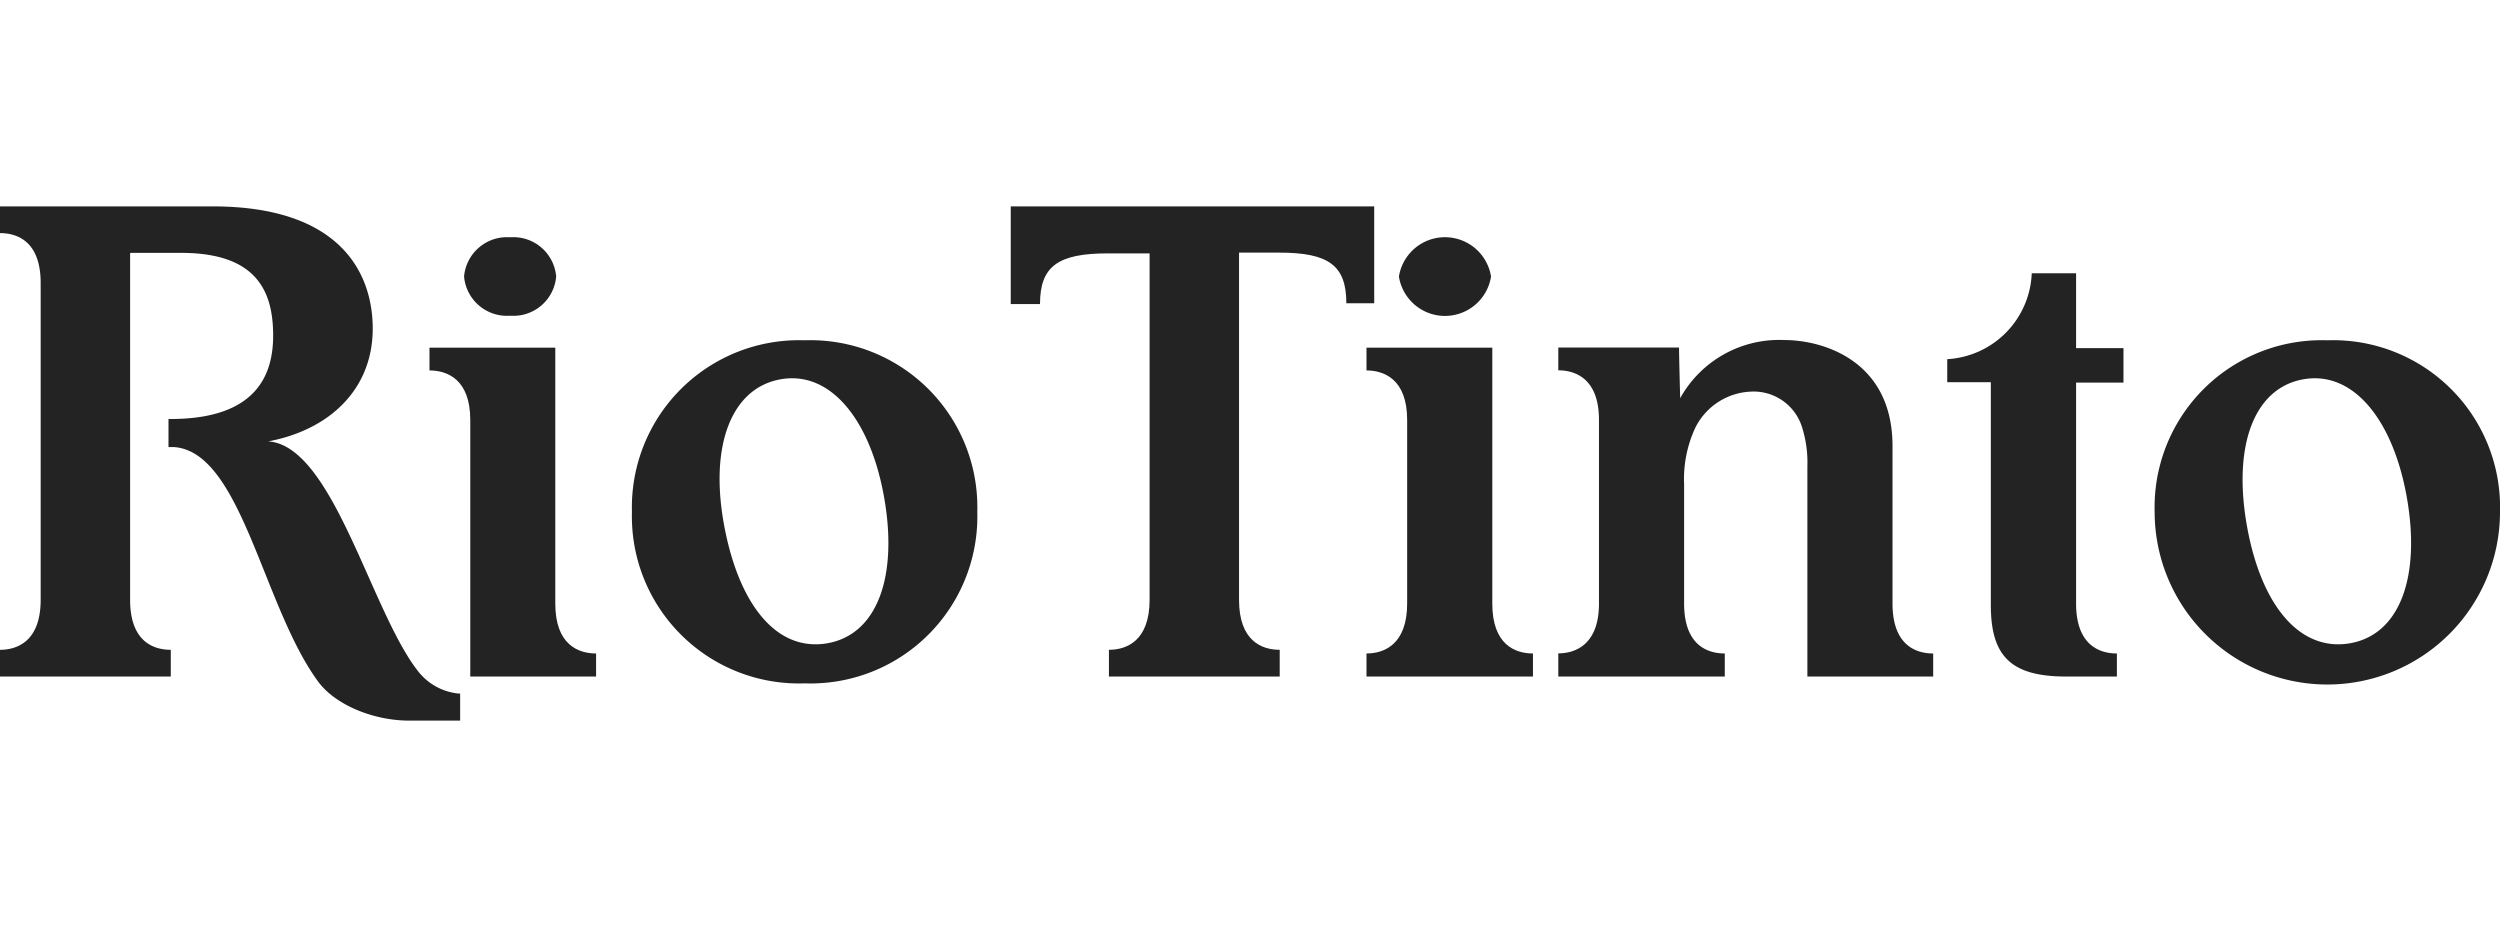
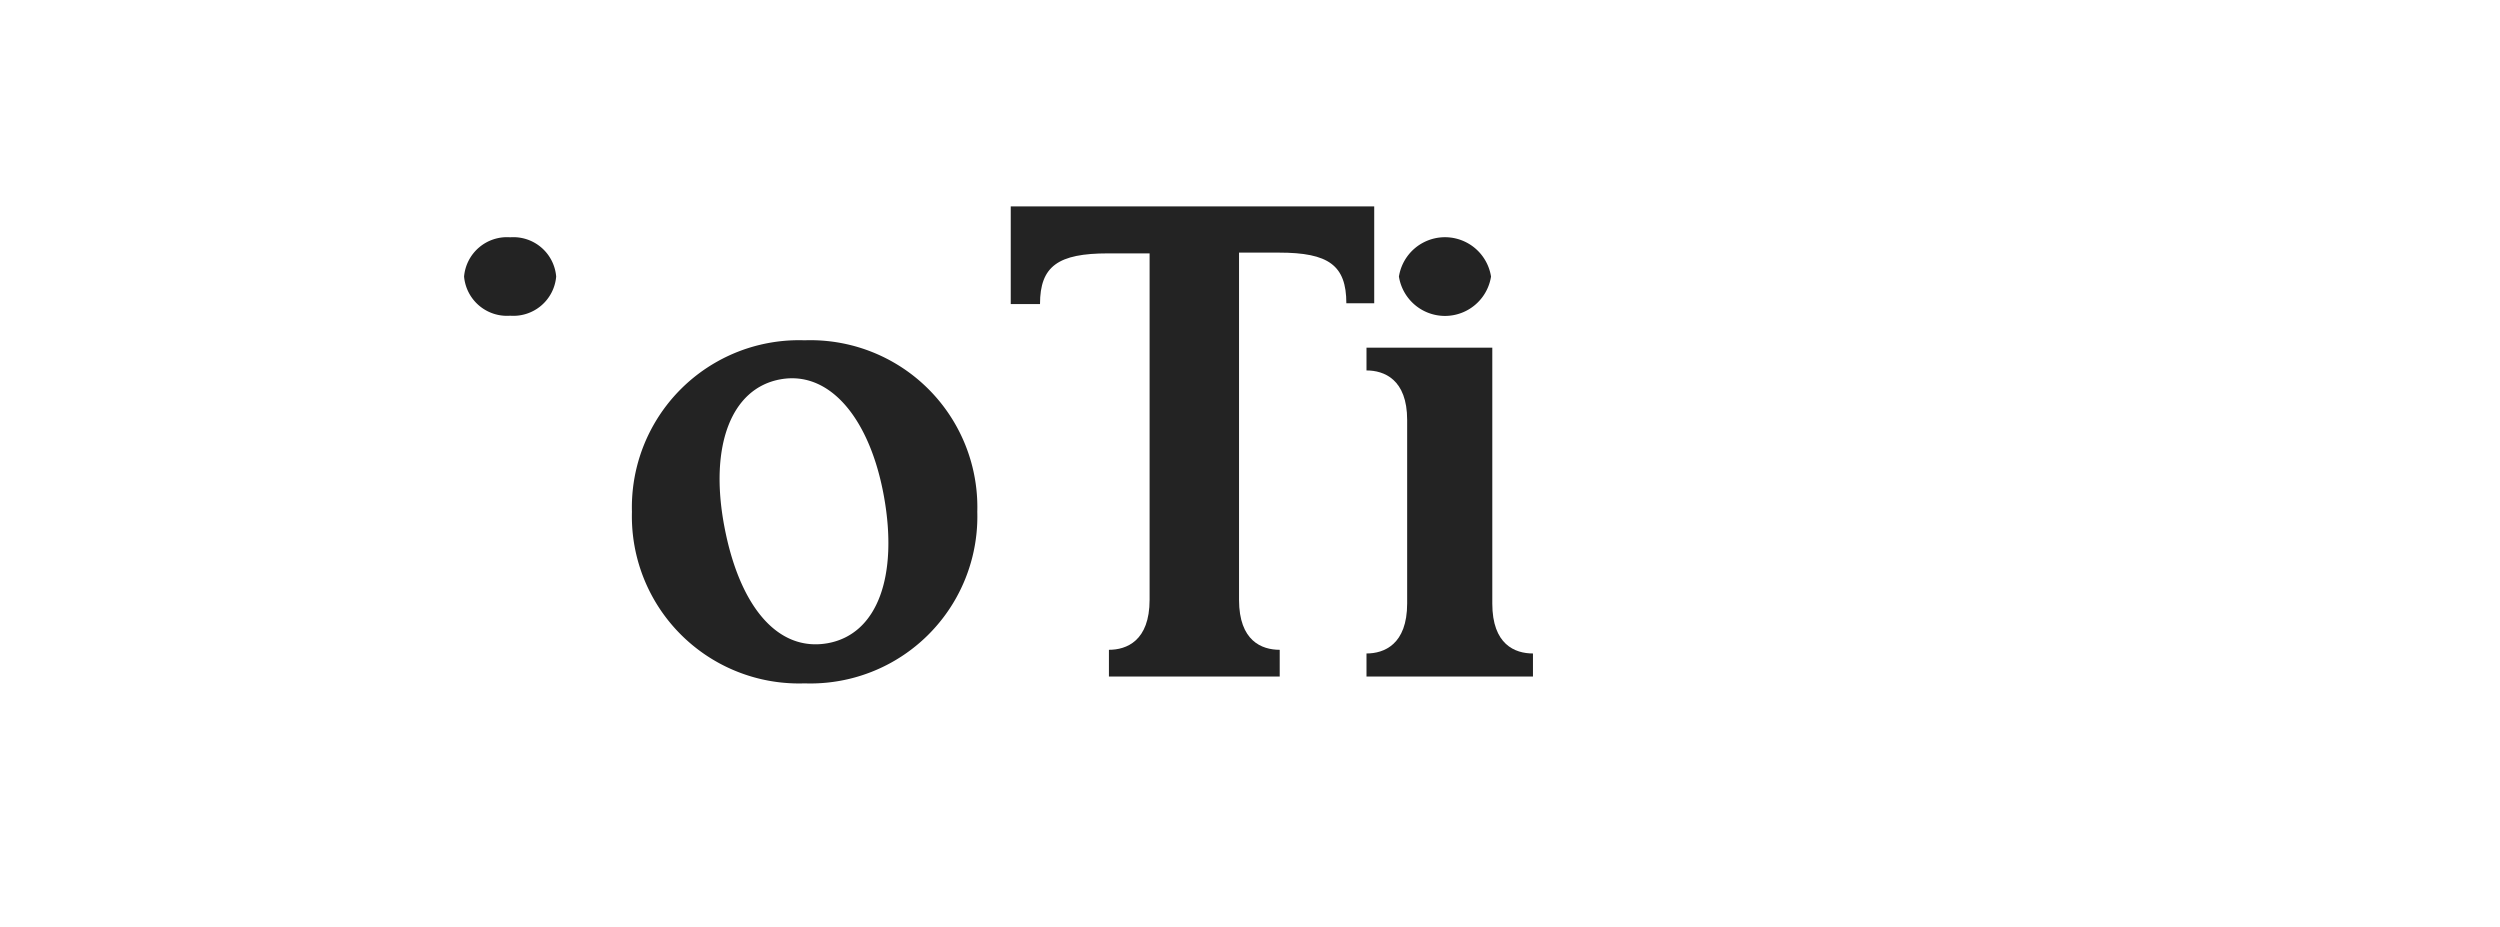
<svg xmlns="http://www.w3.org/2000/svg" width="197.33" height="73.17" viewBox="0 0 197.33 73.17">
  <path d="M65.33,50.77c-4,.71-7-3-8.17-9.29s.55-10.84,4.45-11.54,7.07,3.12,8.17,9.29-.47,10.82-4.45,11.54M63.51,26.86A13.19,13.19,0,0,0,49.88,40.4,13.19,13.19,0,0,0,63.51,53.94,13.18,13.18,0,0,0,77.14,40.4,13.18,13.18,0,0,0,63.51,26.86" fill="#232323" />
-   <path d="M185.52,50.77c-4,.71-7.06-3-8.17-9.29s.55-10.84,4.45-11.54,7.07,3.12,8.17,9.29-.47,10.82-4.45,11.54M183.7,26.86A13.19,13.19,0,0,0,170.07,40.4a13.63,13.63,0,0,0,27.26,0A13.18,13.18,0,0,0,183.7,26.86" fill="#232323" />
-   <path d="M142.22,33.66a9.22,9.22,0,0,1,.44,3.16V53.4h9.93V51.58c-1.42,0-3.21-.7-3.21-3.94V35.21c0-6.8-5.56-8.37-8.53-8.37a8.94,8.94,0,0,0-8.23,4.59s-.09-3.36-.09-4H123v1.8c1.38,0,3.21.69,3.21,3.91v14.5c0,3.22-1.84,3.93-3.21,3.93V53.4h13.14V51.58c-1.42,0-3.21-.7-3.21-3.94v-9.4a9.61,9.61,0,0,1,.88-4.47,5.14,5.14,0,0,1,4.41-2.86,4,4,0,0,1,4,2.75" fill="#232323" />
-   <path d="M167.09,53.4V51.58c-1.42,0-3.22-.7-3.22-3.94,0-.65,0-17.44,0-17.44h3.74V27.48h-3.74V21.57h-3.5a7.08,7.08,0,0,1-6.67,6.78v1.82l3.44,0V47.75c0,4,1.54,5.65,5.94,5.65Z" fill="#232323" />
  <path d="M97.8,20V47.35c0,3.24,1.79,3.94,3.21,3.94V53.4H87.53V51.29c1.38,0,3.21-.69,3.21-3.95V20H87.45c-3.92,0-5.36,1-5.36,4H79.78V16.29h28.69v7.65h-2.2c0-3-1.4-4-5.31-4H97.8" fill="#232323" />
-   <path d="M10.27,20V47.35c0,3.25,1.8,3.94,3.21,3.94V53.4H0V51.29c1.38,0,3.21-.69,3.21-3.95v-25C3.21,19.1,1.42,18.4,0,18.4V16.29H16.77c10.25,0,12.65,5.41,12.65,9.65,0,4.81-3.44,8-8.25,8.9,5.1.33,8.08,13.32,11.79,18.09a4.63,4.63,0,0,0,3.2,1.81h.16v2.14h-4c-2.93,0-5.89-1.29-7.2-3.07-4.37-5.92-6.05-18.13-11.37-18.52H13.3V33.07h.46c6.61-.1,7.8-3.63,7.8-6.58,0-3.41-1.22-6.53-7.26-6.53h-4" fill="#232323" />
  <path d="M117.69,21.83a3.68,3.68,0,0,1-7.27,0,3.68,3.68,0,0,1,7.27,0" fill="#232323" />
  <path d="M121,53.4V51.58c-1.42,0-3.21-.7-3.21-3.94V27.44h-9.93v1.8c1.38,0,3.21.69,3.21,3.91V47.63c0,3.25-1.83,3.95-3.21,3.95V53.4Z" fill="#232323" />
-   <path d="M37.12,53.4V33.15c0-3.22-1.83-3.91-3.22-3.91v-1.8h9.93v20.2c0,3.24,1.8,3.94,3.22,3.94V53.4Z" fill="#232323" />
  <path d="M43.9,21.83a3.39,3.39,0,0,1-3.63,3.09,3.4,3.4,0,0,1-3.64-3.09,3.4,3.4,0,0,1,3.64-3.1,3.39,3.39,0,0,1,3.63,3.1" fill="#232323" />
</svg>